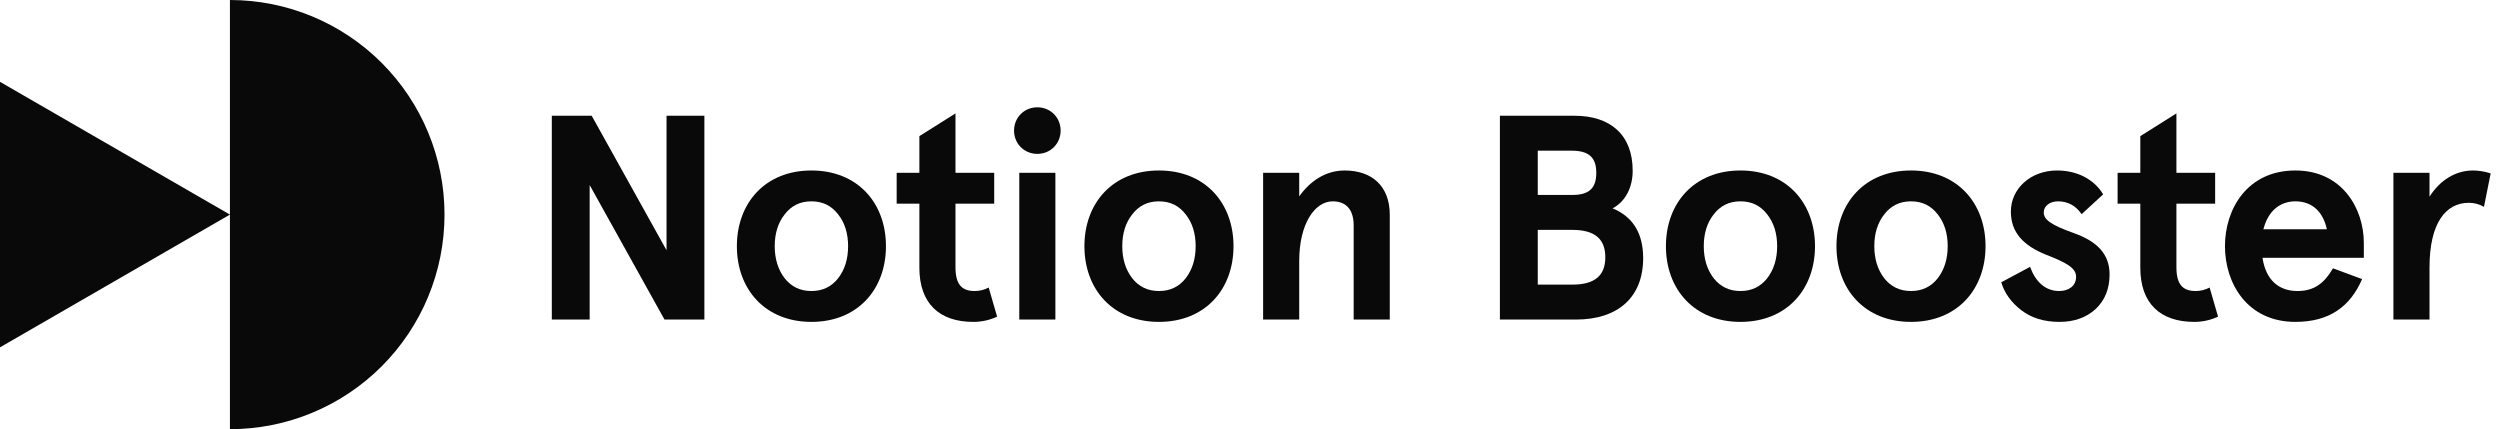
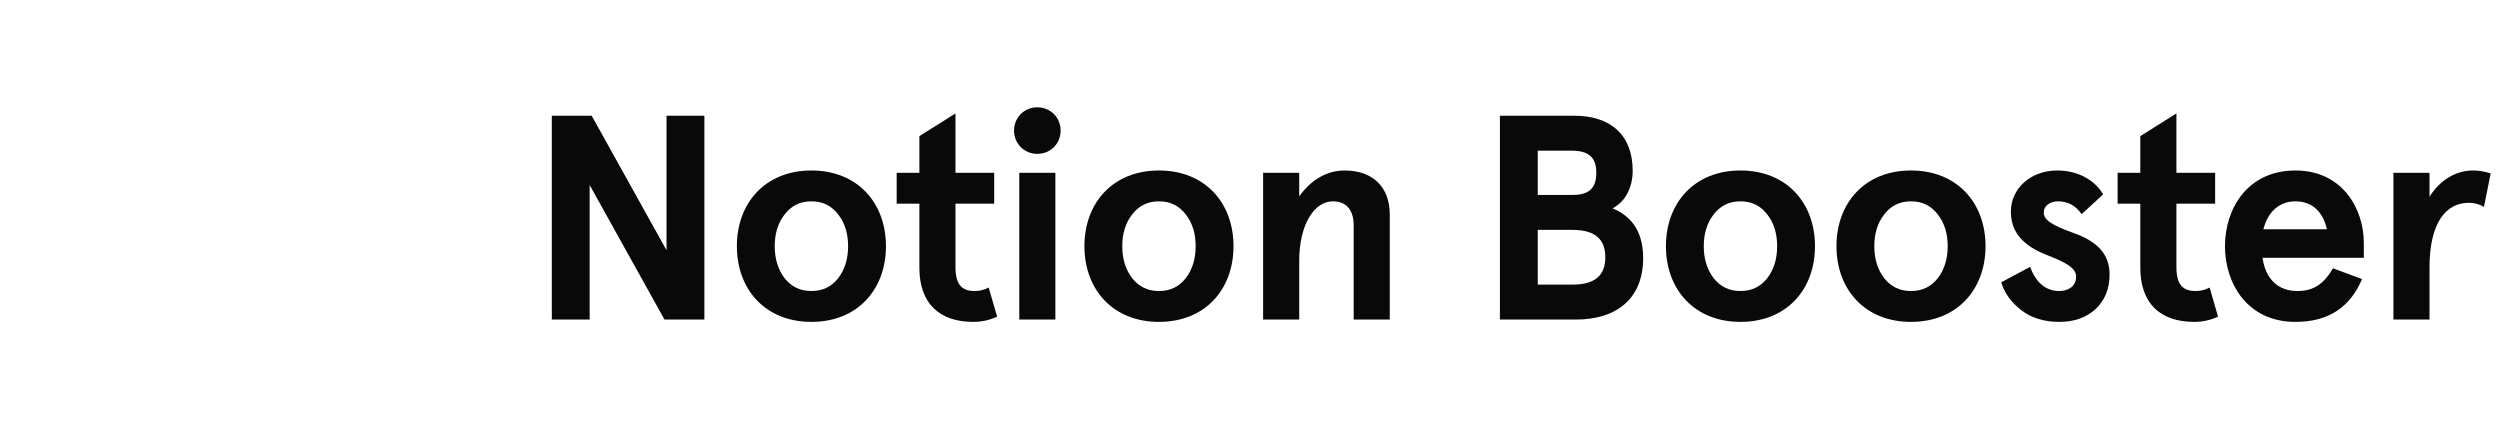
<svg xmlns="http://www.w3.org/2000/svg" width="233" height="40" viewBox="0 0 233 40" fill="none">
  <g id="Logo">
-     <path id="Logo_2" fill-rule="evenodd" clip-rule="evenodd" d="M35.571 5.858C31.82 2.107 26.733 -2.31859e-07 21.429 0L21.429 20L1.08158e-06 7.628L0 32.372L21.429 20L21.429 40C26.733 40 31.82 37.893 35.571 34.142C39.321 30.391 41.429 25.304 41.429 20C41.429 14.696 39.321 9.609 35.571 5.858Z" fill="#090909" />
    <g id="Notion Booster">
      <path d="M51.429 29.783V10.787H55.146L62.121 23.324V10.787H65.648V29.783H61.931L54.956 17.246V29.783H51.429Z" fill="#090909" />
      <path d="M68.677 22.944C68.677 18.928 71.309 15.889 75.624 15.889C79.939 15.889 82.571 18.928 82.571 22.944C82.571 26.961 79.939 30 75.624 30C71.309 30 68.677 26.961 68.677 22.944ZM79.043 22.944C79.043 21.777 78.745 20.773 78.12 19.986C77.496 19.172 76.682 18.765 75.624 18.765C74.565 18.765 73.751 19.172 73.127 19.986C72.503 20.773 72.204 21.777 72.204 22.944C72.204 24.111 72.503 25.115 73.127 25.929C73.751 26.716 74.565 27.123 75.624 27.123C76.682 27.123 77.496 26.716 78.12 25.929C78.745 25.115 79.043 24.111 79.043 22.944Z" fill="#090909" />
      <path d="M85.686 24.953V18.982H83.569V16.106H85.686V12.687L89.051 10.57V16.106H92.66V18.982H89.051V24.898C89.051 26.526 89.648 27.123 90.842 27.123C91.303 27.123 91.738 27.015 92.145 26.798L92.932 29.512C92.226 29.837 91.493 30 90.707 30C87.559 30 85.686 28.29 85.686 24.953Z" fill="#090909" />
      <path d="M94.997 29.783V16.106H98.362V29.783H94.997ZM94.509 12.171C94.509 10.95 95.459 10 96.68 10C97.901 10 98.851 10.95 98.851 12.171C98.851 13.392 97.901 14.342 96.68 14.342C95.459 14.342 94.509 13.392 94.509 12.171Z" fill="#090909" />
      <path d="M101.068 22.944C101.068 18.928 103.701 15.889 108.015 15.889C112.33 15.889 114.963 18.928 114.963 22.944C114.963 26.961 112.33 30 108.015 30C103.701 30 101.068 26.961 101.068 22.944ZM111.435 22.944C111.435 21.777 111.136 20.773 110.512 19.986C109.888 19.172 109.074 18.765 108.015 18.765C106.957 18.765 106.143 19.172 105.519 19.986C104.895 20.773 104.596 21.777 104.596 22.944C104.596 24.111 104.895 25.115 105.519 25.929C106.143 26.716 106.957 27.123 108.015 27.123C109.074 27.123 109.888 26.716 110.512 25.929C111.136 25.115 111.435 24.111 111.435 22.944Z" fill="#090909" />
      <path d="M117.722 29.783V16.106H121.087V18.304C122.146 16.811 123.611 15.889 125.321 15.889C127.845 15.889 129.527 17.327 129.527 20.014V29.783H126.162V21.018C126.162 19.471 125.402 18.765 124.208 18.765C122.553 18.765 121.087 20.828 121.087 24.328V29.783H117.722Z" fill="#090909" />
      <path d="M139.791 29.783V10.787H146.739C150.076 10.787 152.166 12.551 152.166 15.916C152.166 17.463 151.488 18.792 150.293 19.417C152.193 20.203 153.143 21.75 153.143 24.057C153.143 27.721 150.782 29.783 146.874 29.783H139.791ZM143.319 18.168H146.549C148.041 18.168 148.774 17.598 148.774 16.106C148.774 14.613 148.014 14.043 146.467 14.043H143.319V18.168ZM143.319 26.526H146.549C148.692 26.526 149.615 25.631 149.615 23.976C149.615 22.32 148.692 21.425 146.549 21.425H143.319V26.526Z" fill="#090909" />
      <path d="M155.264 22.944C155.264 18.928 157.896 15.889 162.211 15.889C166.526 15.889 169.158 18.928 169.158 22.944C169.158 26.961 166.526 30 162.211 30C157.896 30 155.264 26.961 155.264 22.944ZM165.63 22.944C165.63 21.777 165.332 20.773 164.708 19.986C164.084 19.172 163.269 18.765 162.211 18.765C161.153 18.765 160.339 19.172 159.714 19.986C159.09 20.773 158.792 21.777 158.792 22.944C158.792 24.111 159.09 25.115 159.714 25.929C160.339 26.716 161.153 27.123 162.211 27.123C163.269 27.123 164.084 26.716 164.708 25.929C165.332 25.115 165.63 24.111 165.63 22.944Z" fill="#090909" />
      <path d="M171.158 22.944C171.158 18.928 173.791 15.889 178.105 15.889C182.42 15.889 185.052 18.928 185.052 22.944C185.052 26.961 182.42 30 178.105 30C173.791 30 171.158 26.961 171.158 22.944ZM181.525 22.944C181.525 21.777 181.226 20.773 180.602 19.986C179.978 19.172 179.164 18.765 178.105 18.765C177.047 18.765 176.233 19.172 175.609 19.986C174.985 20.773 174.686 21.777 174.686 22.944C174.686 24.111 174.985 25.115 175.609 25.929C176.233 26.716 177.047 27.123 178.105 27.123C179.164 27.123 179.978 26.716 180.602 25.929C181.226 25.115 181.525 24.111 181.525 22.944Z" fill="#090909" />
      <path d="M186.517 26.309L189.204 24.871C189.72 26.282 190.642 27.123 191.918 27.123C192.786 27.123 193.492 26.662 193.492 25.794C193.492 24.953 192.542 24.464 190.669 23.731C188.607 22.89 187.413 21.696 187.413 19.715C187.413 17.598 189.231 15.889 191.728 15.889C193.573 15.889 195.174 16.703 196.015 18.114L194.007 19.959C193.464 19.172 192.732 18.765 191.809 18.765C191.076 18.765 190.479 19.172 190.479 19.797C190.479 20.448 191.076 20.936 193.275 21.723C195.418 22.483 196.612 23.65 196.612 25.577C196.612 26.906 196.178 27.992 195.31 28.806C194.441 29.593 193.329 30 191.945 30C190.534 30 189.34 29.647 188.39 28.915C187.44 28.182 186.816 27.313 186.517 26.309Z" fill="#090909" />
      <path d="M199.477 24.953V18.982H197.361V16.106H199.477V12.687L202.842 10.57V16.106H206.451V18.982H202.842V24.898C202.842 26.526 203.439 27.123 204.633 27.123C205.095 27.123 205.529 27.015 205.936 26.798L206.723 29.512C206.017 29.837 205.285 30 204.498 30C201.35 30 199.477 28.29 199.477 24.953Z" fill="#090909" />
      <path d="M220.31 22.646V24.03H210.867C211.165 26.065 212.359 27.123 214.123 27.123C215.643 27.123 216.593 26.445 217.434 25.007L220.148 26.011C219.035 28.589 217.081 30 213.933 30C209.428 30 207.366 26.391 207.366 22.944C207.366 19.498 209.428 15.889 213.933 15.889C218.275 15.889 220.31 19.417 220.31 22.646ZM210.948 21.37H216.864C216.538 19.851 215.589 18.765 213.933 18.765C212.495 18.765 211.382 19.661 210.948 21.37Z" fill="#090909" />
      <path d="M223.066 29.783V16.106H226.431V18.331C227.408 16.784 228.873 15.889 230.475 15.889C230.99 15.889 231.533 15.97 232.13 16.16L231.506 19.281C231.099 19.037 230.61 18.901 230.095 18.901C227.951 18.901 226.431 20.773 226.431 24.925V29.783H223.066Z" fill="#090909" />
    </g>
  </g>
</svg>